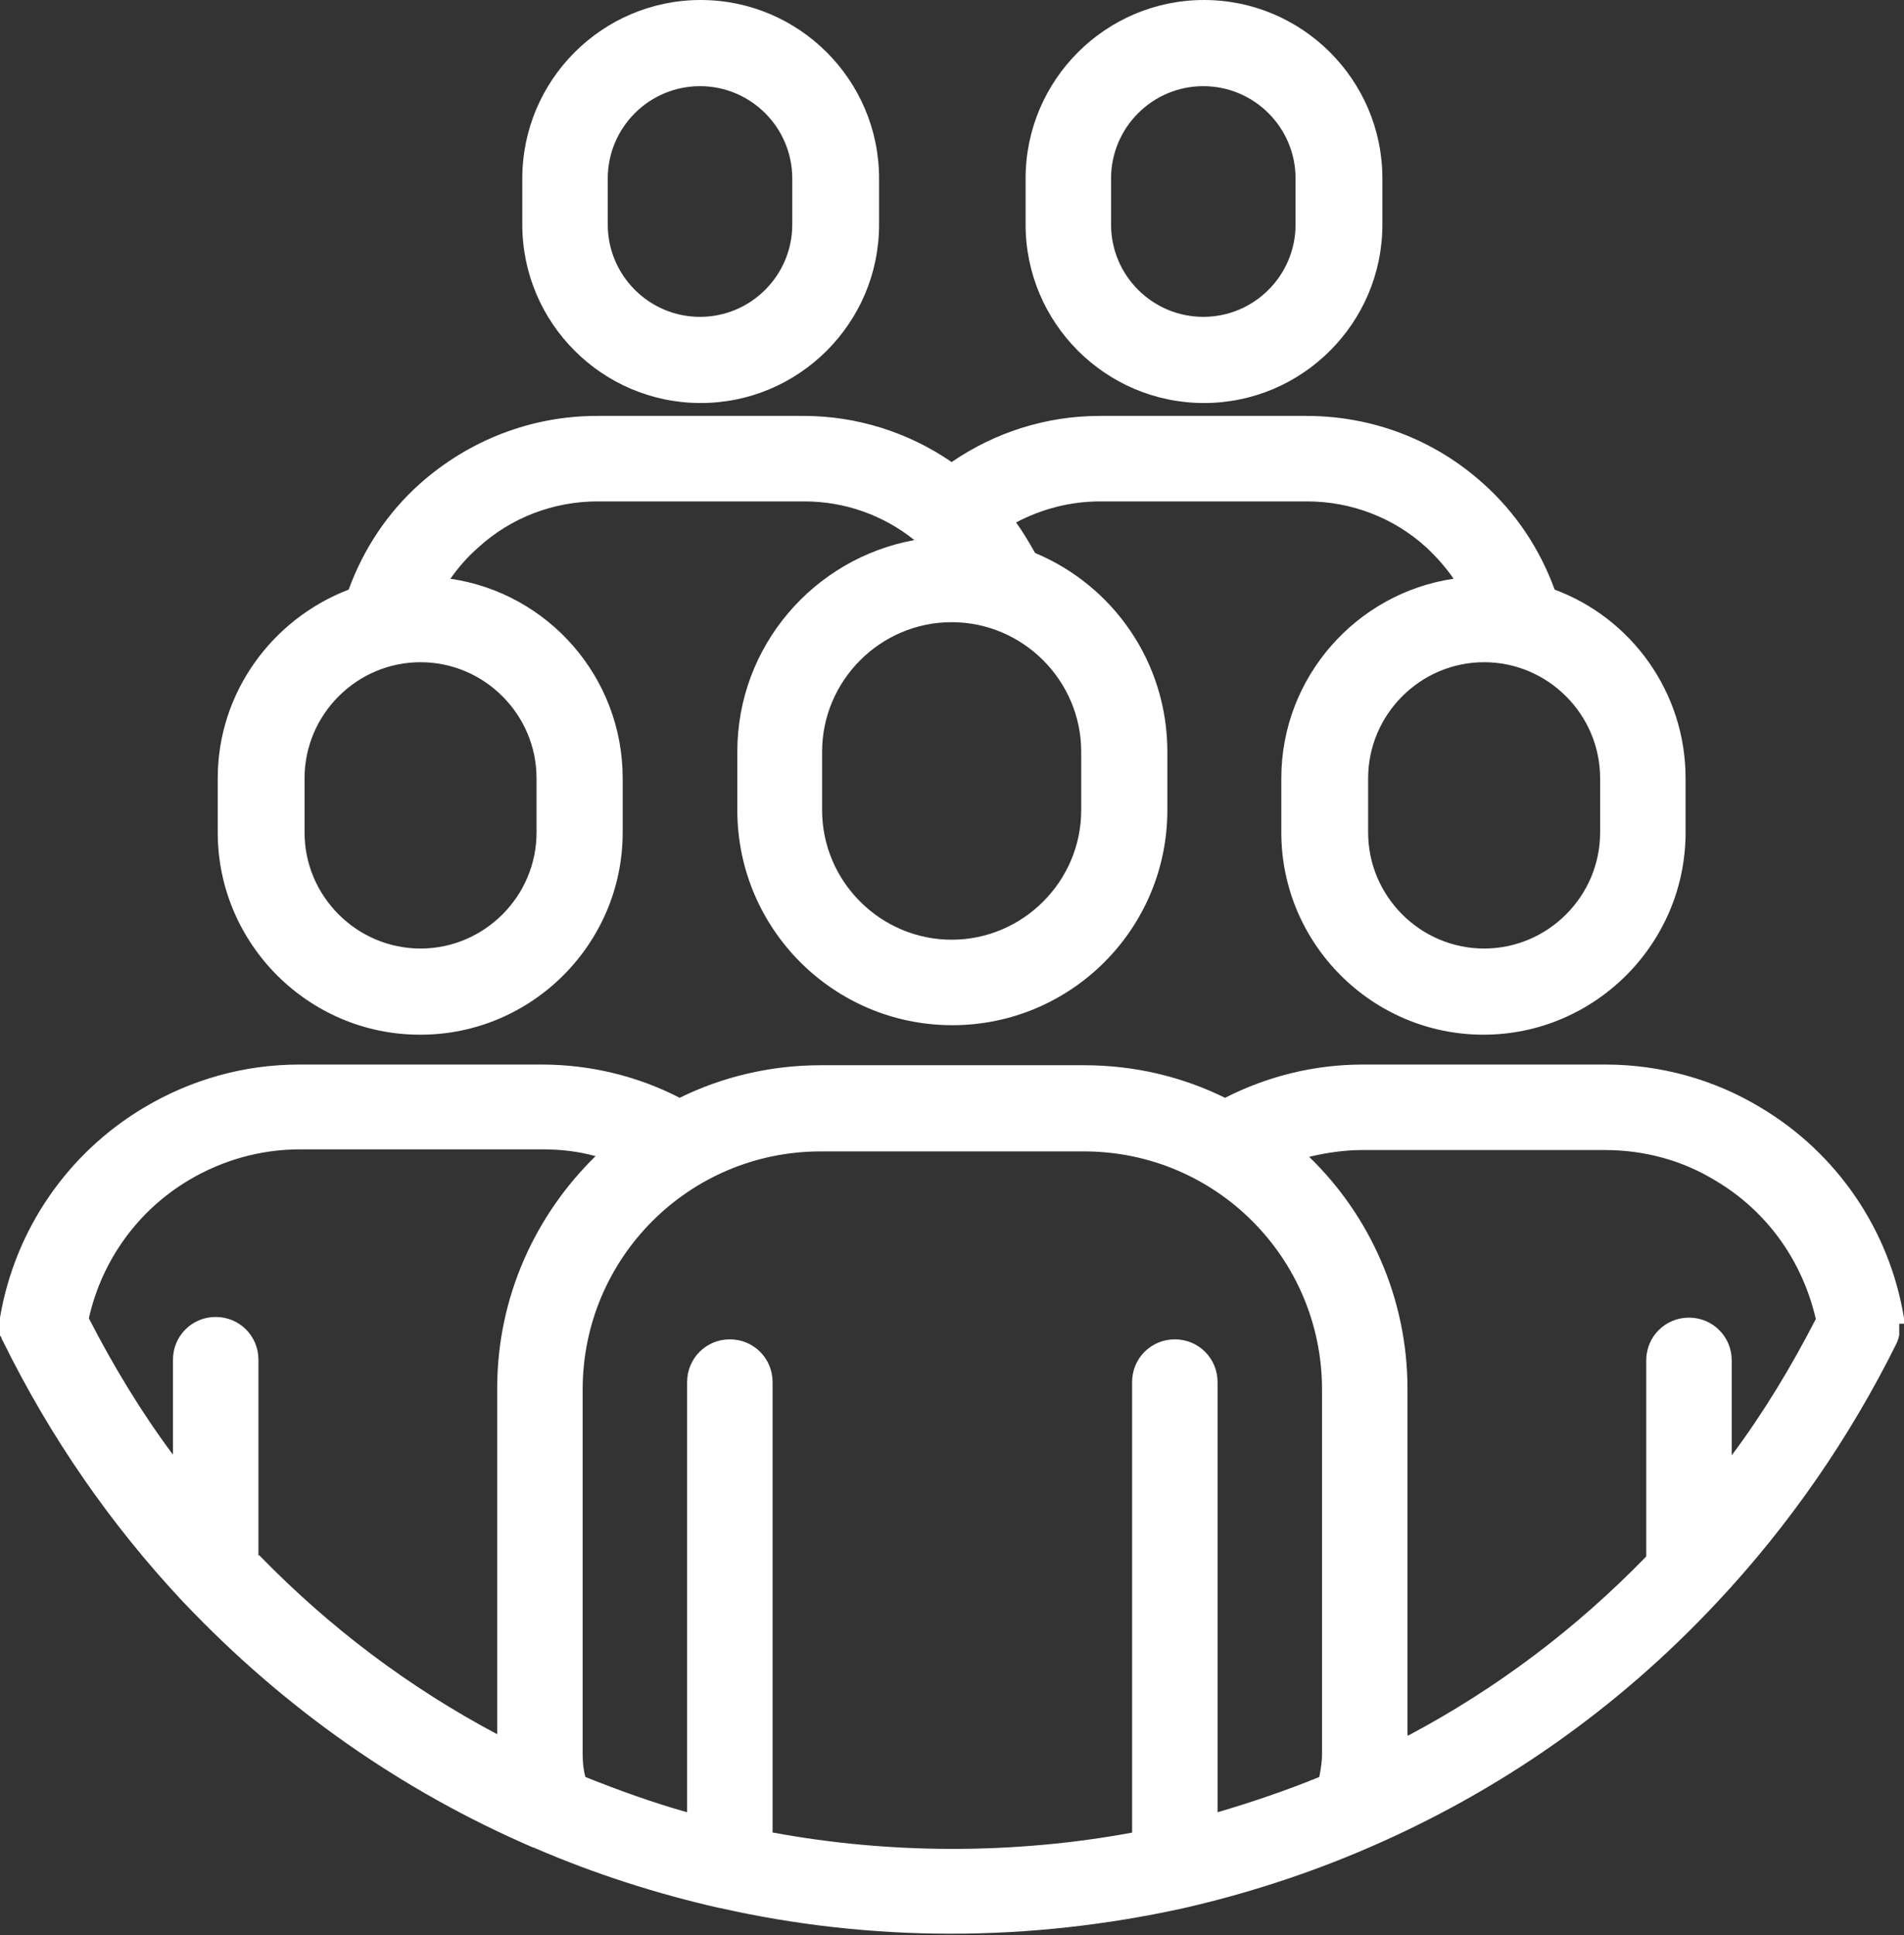
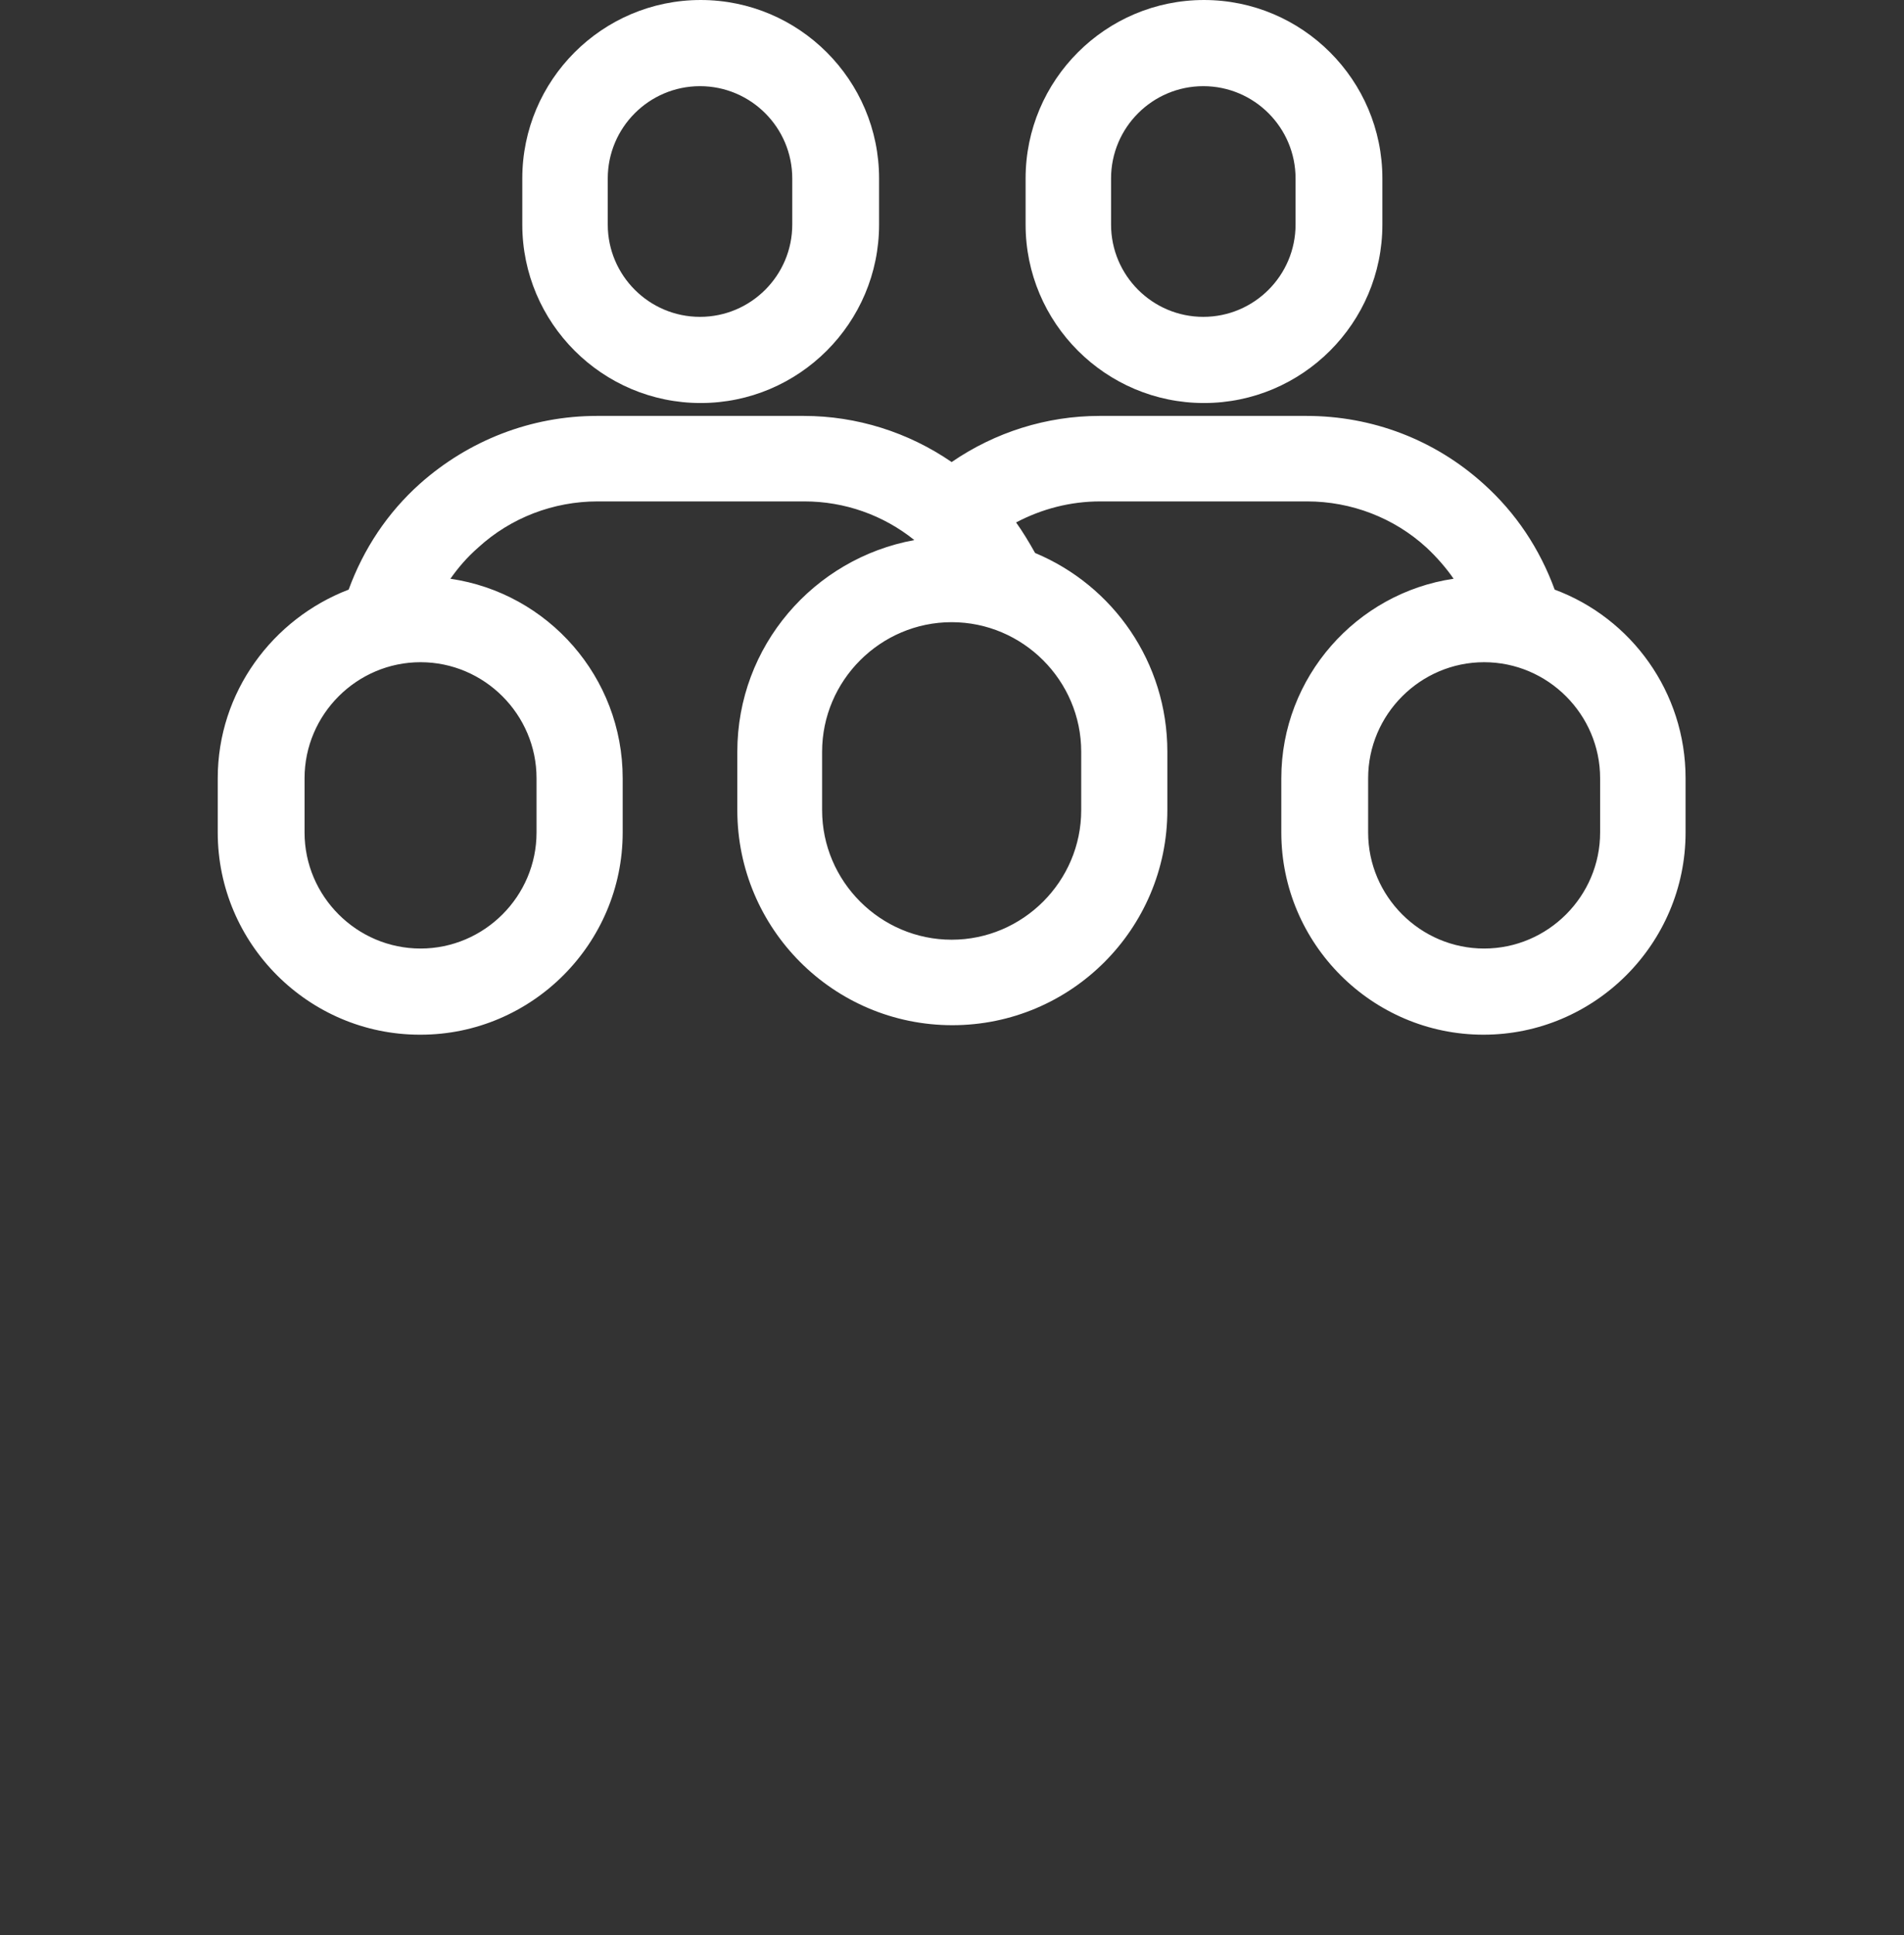
<svg xmlns="http://www.w3.org/2000/svg" id="Layer_1" viewBox="0 0 28.07 28.52">
  <rect x="0" y="0" width="28.07" height="28.52" fill="#333333" stroke="none" />
  <defs>
    <style>.cls-1{fill:#ffffff;}</style>
  </defs>
-   <path class="cls-1" d="M28.07,19.51s0-.05,0-.08c0,0,0,0,0,0-.21-1.3-.99-2.44-2.12-3.11-.68-.41-1.47-.63-2.28-.63h-3.58c-.71,0-1.4.17-2.03.49-.63-.31-1.33-.48-2.08-.48h-3.88c-.74,0-1.45.17-2.08.48-.62-.32-1.32-.49-2.03-.49h-3.58c-.81,0-1.59.22-2.28.63C1,16.99.22,18.12,0,19.42c0,0,0,0,0,0,0,.03,0,.05,0,.08,0,.02,0,.03,0,.05,0,.02,0,.04,0,.06,0,.02,0,.04,0,.06,0,.02.01.03.02.04,0,.02.02.05.03.07,0,0,0,0,0,0,.69,1.4,1.58,2.69,2.65,3.83,0,0,0,0,.01.01,0,0,0,0,0,0,1.47,1.55,3.2,2.77,5.15,3.61.01,0,.02,0,.03.01,0,0,0,0,0,0,.88.38,1.79.67,2.71.88,0,0,0,0,.01,0,0,0,0,0,0,0,1.1.25,2.25.38,3.41.38s2.3-.13,3.4-.37c0,0,0,0,0,0,0,0,0,0,0,0,.93-.21,1.86-.51,2.74-.89,0,0,0,0,0,0,0,0,0,0,0,0,1.95-.84,3.68-2.05,5.14-3.61,0,0,0,0,0,0,0,0,0,0,.01-.01,1.07-1.14,1.96-2.43,2.65-3.82,0,0,0,0,0,0,.01-.02.02-.05.03-.08,0-.01.01-.03.01-.04,0-.02,0-.04,0-.06,0-.02,0-.04,0-.06,0-.02,0-.03,0-.05ZM3.81,22.93v-2.89c0-.35-.28-.63-.63-.63s-.63.28-.63.63v1.4c-.47-.63-.88-1.31-1.24-2.01.19-.85.72-1.59,1.48-2.04.49-.29,1.05-.45,1.63-.45h3.58c.27,0,.53.03.78.1-.89.87-1.45,2.08-1.45,3.42v5.1c-1.3-.69-2.47-1.57-3.51-2.64ZM11.39,27.01v-6.64c0-.35-.28-.63-.63-.63s-.63.28-.63.63v6.34c-.5-.14-1-.32-1.5-.52-.03-.11-.04-.22-.04-.33v-5.38c0-1.94,1.57-3.51,3.51-3.51h3.88c1.94,0,3.51,1.57,3.51,3.51v5.38c0,.11-.02.22-.04.33-.49.2-.99.37-1.5.52v-6.34c0-.35-.28-.63-.63-.63s-.63.28-.63.63v6.64c-1.73.32-3.56.32-5.29,0ZM20.75,25.57v-5.1c0-1.34-.56-2.56-1.45-3.42.25-.06.52-.1.78-.1h3.58c.58,0,1.14.15,1.63.45.76.45,1.28,1.18,1.48,2.04-.36.7-.77,1.38-1.24,2.01v-1.4c0-.35-.28-.63-.63-.63s-.63.28-.63.63v2.89c-1.04,1.07-2.21,1.95-3.51,2.64Z" />
  <path class="cls-1" d="M6.2,15.25c1.64,0,2.98-1.34,2.98-2.98v-.8c0-1.49-1.1-2.73-2.54-2.94.12-.17.25-.32.41-.46.48-.44,1.11-.68,1.76-.68h3.05c.59,0,1.16.2,1.62.57-1.48.27-2.61,1.56-2.61,3.12v.86c0,1.75,1.42,3.17,3.17,3.17s3.17-1.42,3.17-3.17v-.86c0-1.32-.8-2.45-1.95-2.93-.09-.16-.18-.31-.28-.45.38-.2.8-.31,1.24-.31h3.05c.65,0,1.28.24,1.76.68.15.14.29.3.4.46-1.43.21-2.54,1.45-2.54,2.94v.8c0,1.64,1.34,2.98,2.98,2.98s2.98-1.34,2.98-2.98v-.8c0-1.27-.8-2.36-1.93-2.78-.22-.6-.57-1.13-1.05-1.56-.72-.65-1.64-1-2.61-1h-3.05c-.78,0-1.54.24-2.18.68-.64-.44-1.4-.68-2.18-.68h-3.05c-.97,0-1.89.36-2.61,1-.48.43-.83.96-1.05,1.56-1.12.43-1.93,1.51-1.93,2.78v.8c0,1.64,1.34,2.98,2.98,2.98ZM23.59,11.47v.8c0,.94-.77,1.71-1.71,1.71s-1.71-.77-1.71-1.71v-.8c0-.94.77-1.71,1.71-1.71s1.71.77,1.71,1.71ZM15.94,11.94c0,1.05-.86,1.91-1.91,1.91s-1.91-.86-1.91-1.91v-.86c0-1.05.86-1.91,1.91-1.91s1.91.86,1.91,1.91v.86ZM4.49,11.47c0-.94.77-1.71,1.71-1.71s1.71.77,1.71,1.71v.8c0,.94-.77,1.71-1.71,1.71s-1.71-.77-1.71-1.71v-.8Z" />
  <path class="cls-1" d="M10.33,5.94c1.45,0,2.63-1.18,2.63-2.63v-.68c0-1.45-1.18-2.63-2.63-2.63s-2.63,1.18-2.63,2.63v.68c0,1.45,1.18,2.63,2.63,2.63ZM8.96,2.63c0-.75.61-1.36,1.36-1.36s1.36.61,1.36,1.36v.68c0,.75-.61,1.36-1.36,1.36s-1.36-.61-1.36-1.36v-.68Z" />
  <path class="cls-1" d="M17.75,5.94c1.45,0,2.63-1.18,2.63-2.63v-.68c0-1.45-1.18-2.63-2.63-2.63s-2.63,1.18-2.63,2.63v.68c0,1.45,1.18,2.63,2.63,2.63ZM16.38,2.63c0-.75.61-1.36,1.36-1.36s1.36.61,1.36,1.36v.68c0,.75-.61,1.36-1.36,1.36s-1.36-.61-1.36-1.36v-.68Z" />
</svg>